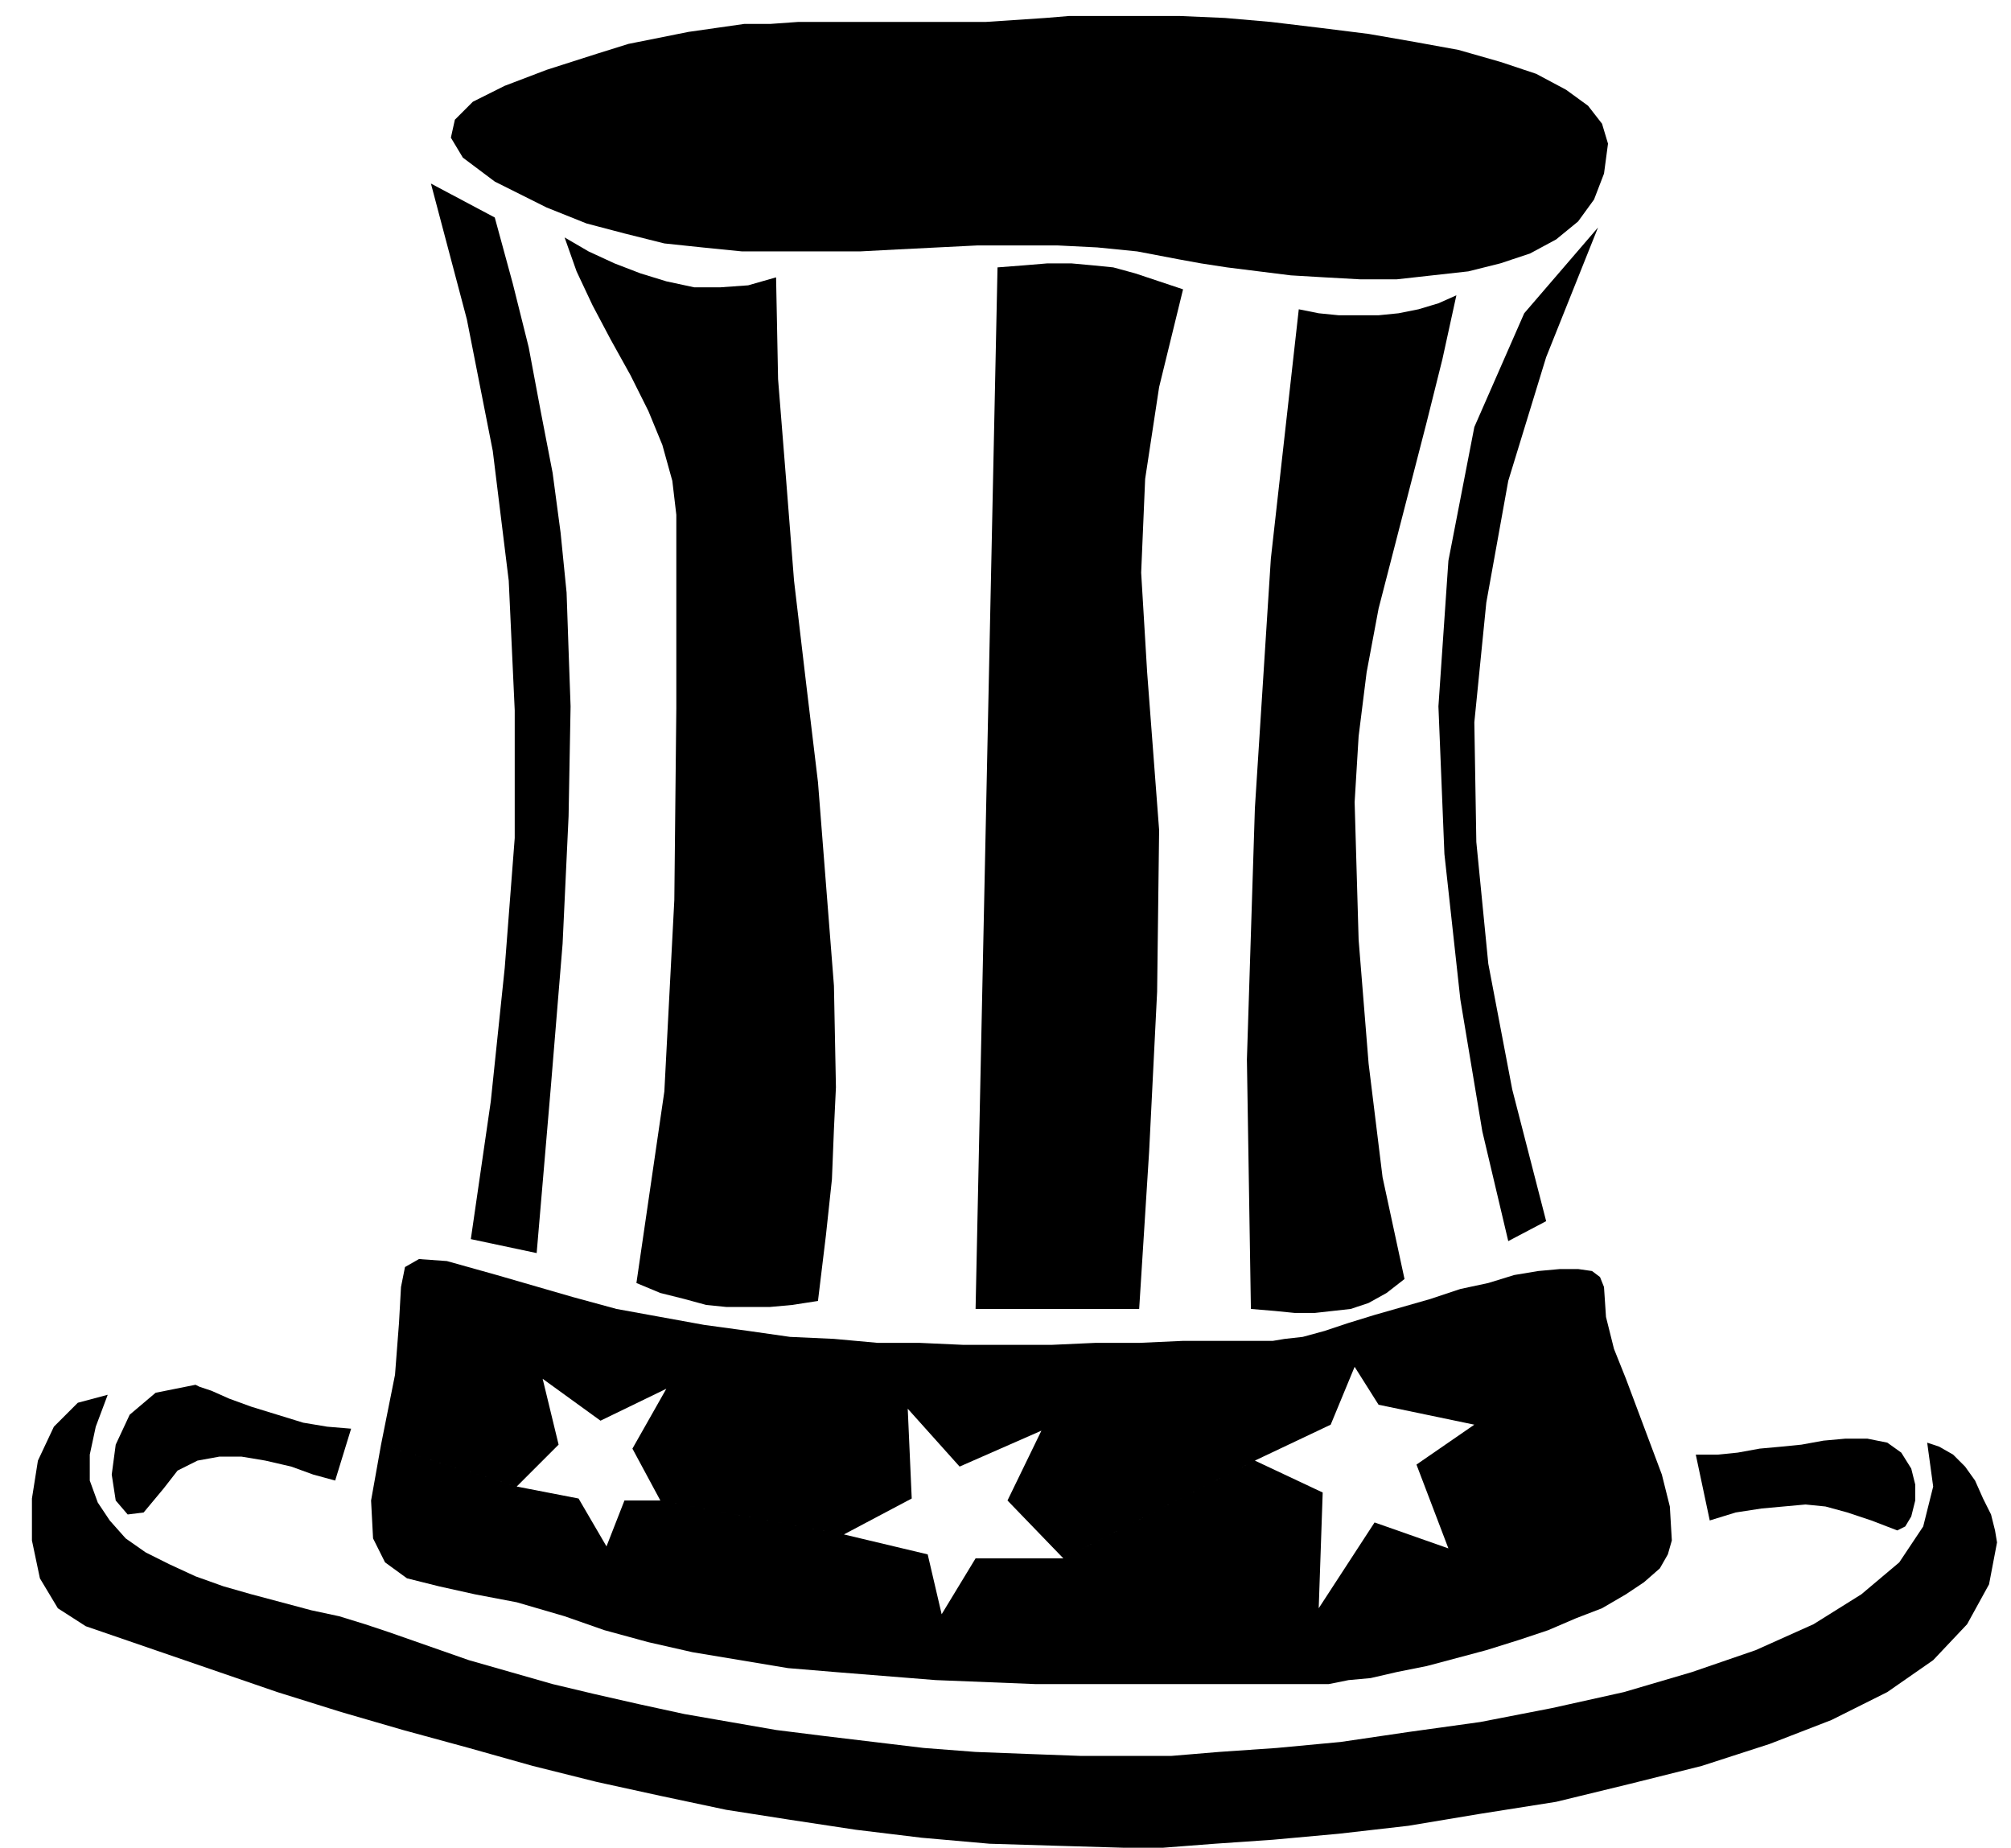
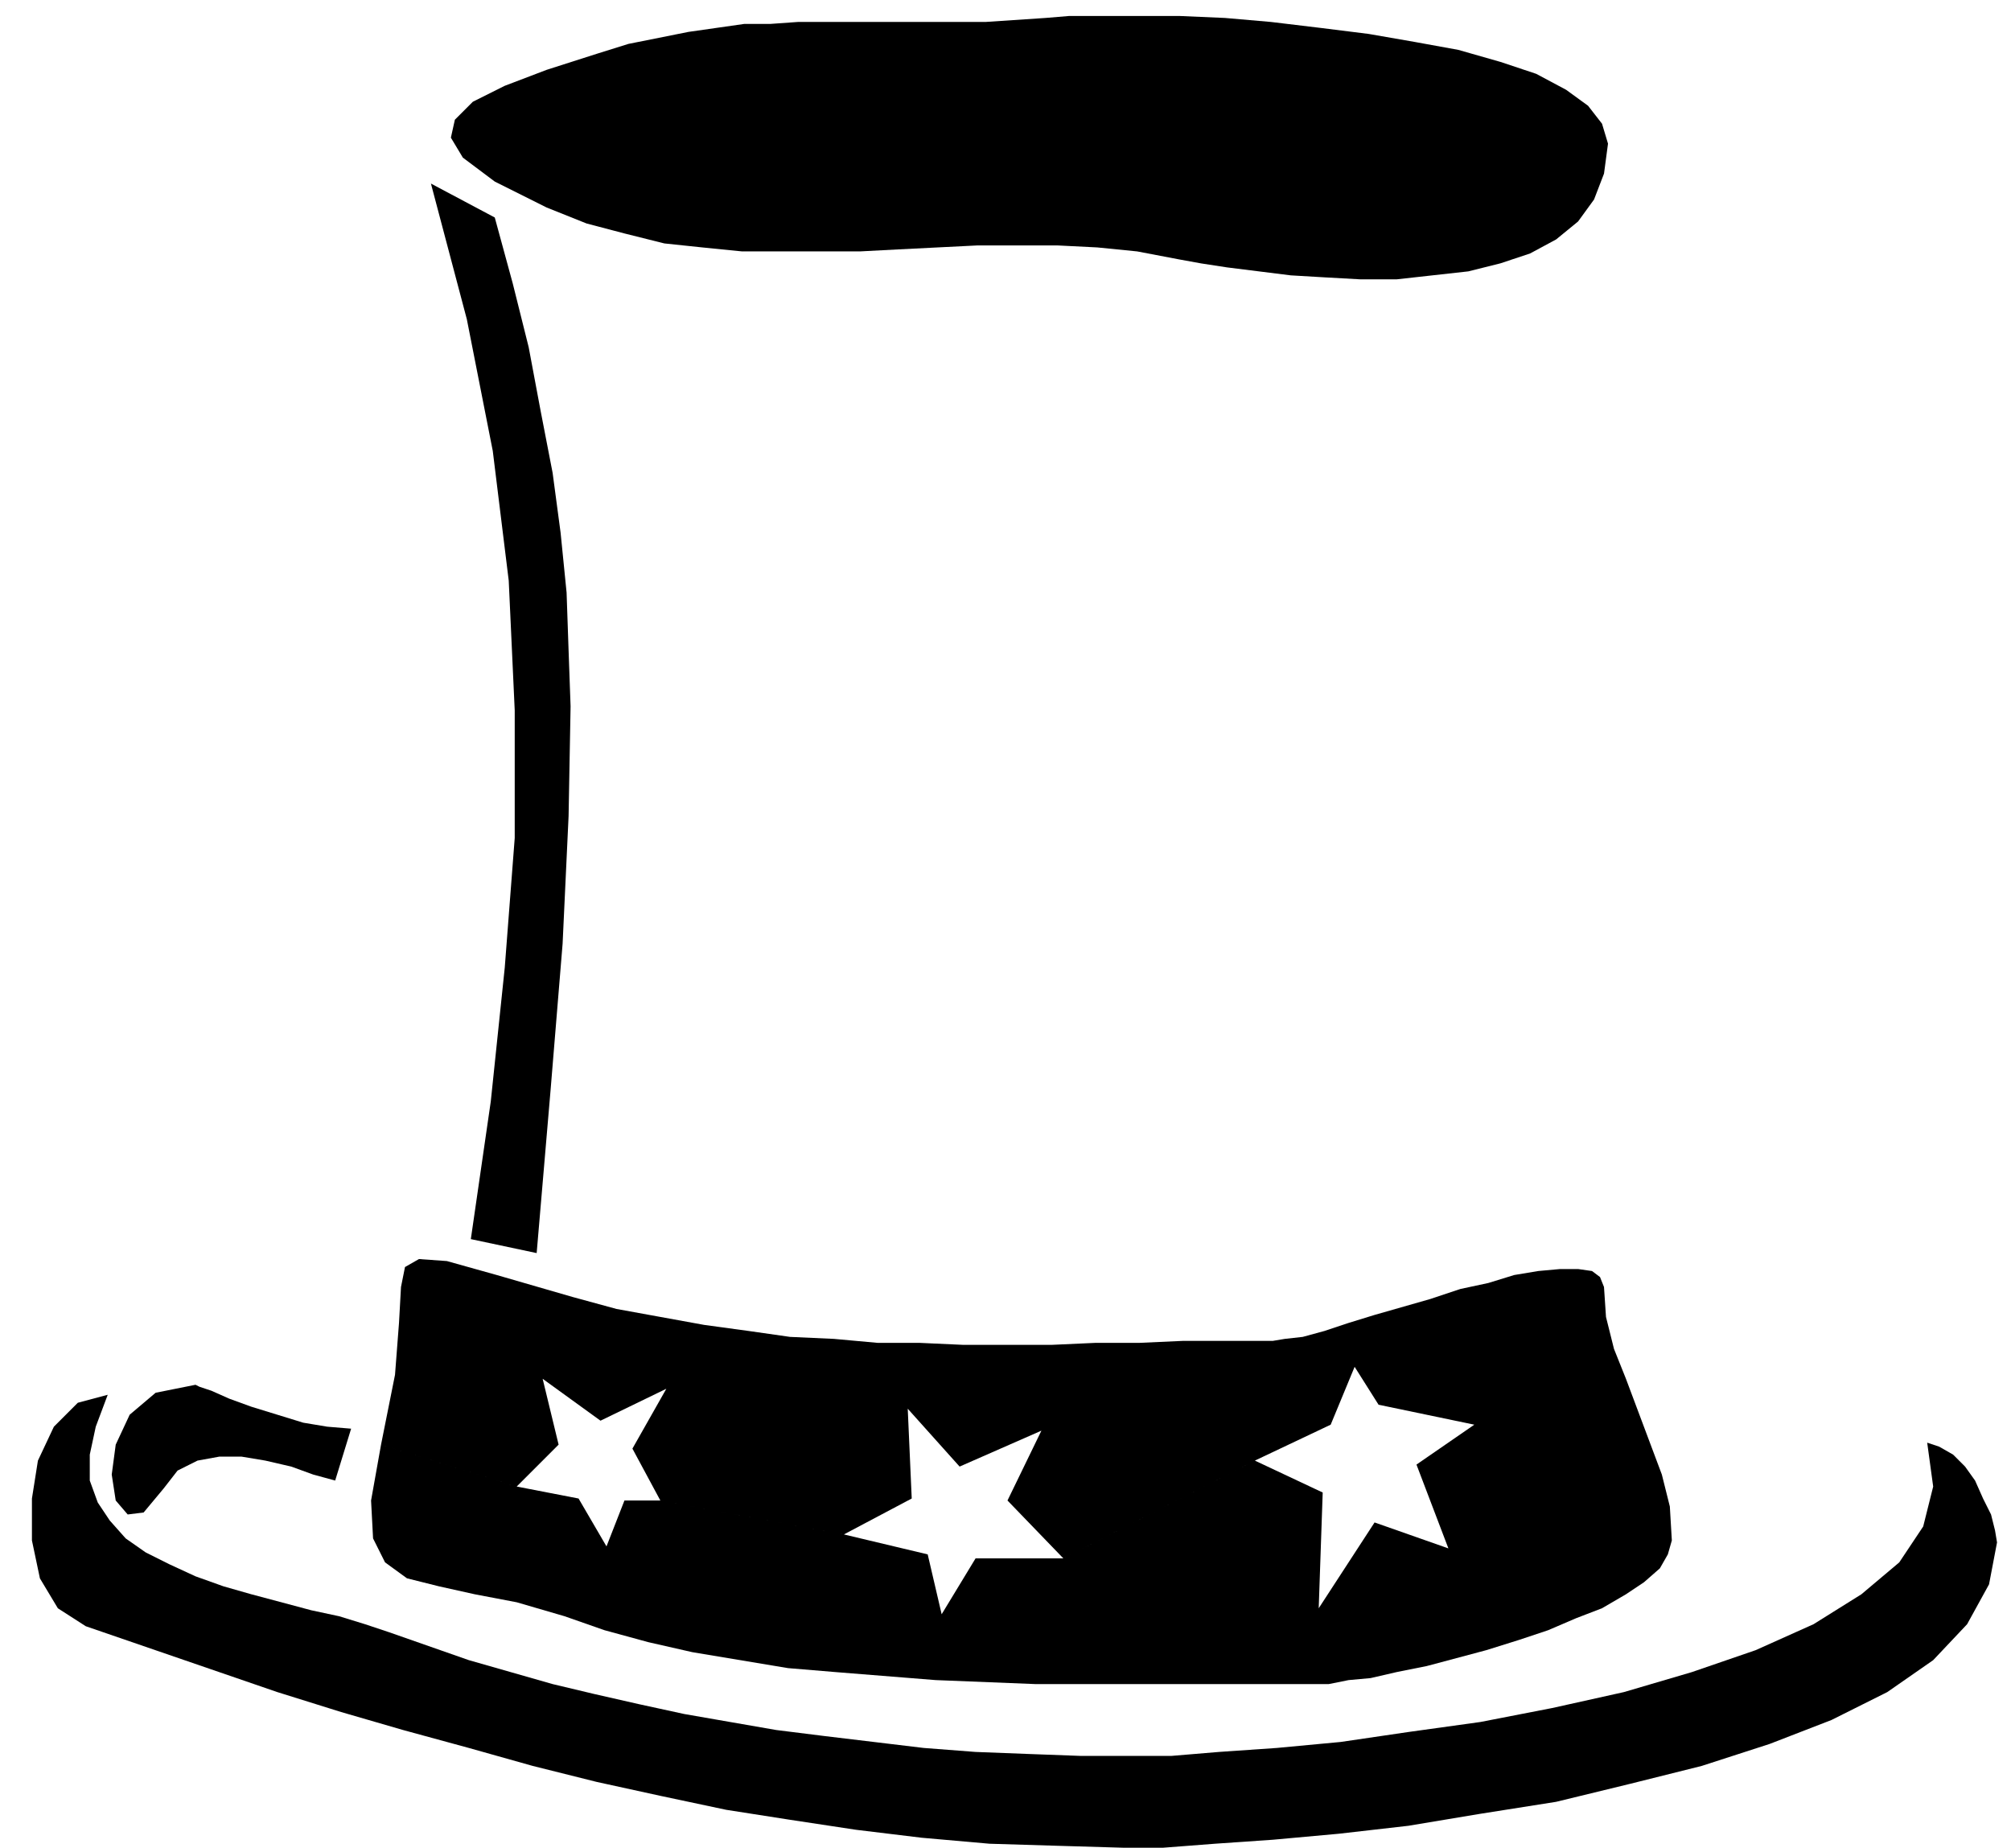
<svg xmlns="http://www.w3.org/2000/svg" width="96.768" height="88.896" fill-rule="evenodd" stroke-linecap="round" preserveAspectRatio="none" viewBox="0 0 1008 926">
  <style>.pen1{stroke:none}.brush2{fill:#000}</style>
-   <path d="m936 721 10 2 7 5 5 8 2 8v8l-2 8-3 5-4 2-13-5-12-4-11-3-10-1-11 1-11 1-13 2-13 4-7-33h11l10-1 11-2 11-1 10-1 11-2 11-1h11z" class="pen1 brush2" />
  <path d="m54 699-6 16-3 14v13l4 11 6 9 8 9 10 7 12 6 13 6 14 5 14 4 15 4 15 4 14 3 13 4 12 4 20 7 20 7 21 6 21 6 21 5 22 5 23 5 23 4 23 4 24 3 25 3 25 3 26 2 26 1 27 1h45l24-2 29-2 32-3 34-5 36-5 36-7 36-8 34-10 32-11 29-13 24-15 19-16 12-18 5-20-3-22 6 2 7 4 6 6 5 7 4 9 4 8 2 8 1 6-4 21-11 20-17 18-23 16-28 14-31 12-34 11-36 9-37 9-38 6-36 6-35 4-33 3-29 2-26 2h-20l-34-1-33-1-34-3-33-4-33-5-32-5-33-7-32-7-32-8-32-9-33-9-31-9-32-10-32-11-32-11-32-11-14-9-9-15-4-19v-21l3-19 8-17 12-12 15-4z" class="pen1 brush2" />
  <path d="m176 716-8 26-11-3-11-4-13-3-12-2h-11l-11 2-10 5-7 9-10 12-8 1-6-7-2-13 2-15 7-15 13-11 20-4 2 1 6 2 9 4 11 4 13 4 13 4 12 2 12 1zM789 72l-2-5-6-6-10-5-12-5-14-5-17-4-18-4-18-4-19-4-19-3-18-3-16-2-15-2-13-2-9-1h-78l-19 1h-18l-19 1-18 1-19 2-18 2-18 2-18 3-18 4-17 4-17 5-16 5-19 7-13 6-8 6-3 5 3 5 8 6 13 6 19 8 15 5 14 5 13 3 13 2 13 1 12 1h12l12-1h12l12-1 12-2 13-1 13-1 13-1 14-1h15l11 1 14 1 19 3 20 3 23 3 25 4 25 2 25 2 25 1 24-1 22-2 19-5 16-7 12-9 8-13 3-16zM533 781h-44l-17 28-7-30-42-10-92-17h-18l-9 23-14-24-31-6-68-21-5 28 1 19 6 12 11 8 16 4 18 4 21 4 24 7 20 7 22 6 22 5 24 4 24 4 24 2 25 2 25 2 25 1 25 1h147l10-2 11-1 13-3 15-3 15-4 15-4 16-5 15-5 14-6 13-5 12-7 9-6 8-7 4-7 2-7-1-17-4-16-6-16-6-16-6-16-6-15-4-16-1-15-2-5-4-3-7-1h-9l-11 1-12 2-13 4-14 3-15 5-14 4-14 4-13 4-12 4-11 3-9 1-6 1h-45l-22 1h-22l-22 1h-44l-22-1h-21l-22-2-22-1-21-3-22-3-22-4-22-4-22-6-38-11-25-7-14-1-7 4-2 10-1 18-2 26-7 35 68 21 21-21-8-33 29 21 33-16-17 30 14 26 92 17 34-18-2-45 26 29 41-18-17 35 28 29 96-49 38-18 12-29 12 19 48 10-29 20 16 42-37-13-28 43 2-58-34-16-96 49zM286 354l-1 55-3 64-6 73-7 82-33-7 10-69 7-67 5-65v-64l-3-65-8-65-13-66-18-68 32 17 9 33 8 32 6 32 6 31 4 30 3 30 1 29 1 28z" class="pen1 brush2" />
-   <path d="m419 545-1 21-1 25-3 28-4 33-13 2-11 1h-22l-10-1-11-3-12-3-12-5 14-96 5-96 1-96v-97l-2-17-5-18-7-17-9-18-10-18-9-17-8-17-6-17 12 7 13 6 13 5 13 4 14 3h13l14-1 14-4 1 51 4 50 4 51 6 51 6 50 4 51 4 51 1 51zm174-400-12 49-7 46-2 47 3 50 6 79-1 81-4 80-5 79h-82l11-522 13-1 12-1h12l11 1 10 1 11 3 12 4 12 4zm137 3-7 32-8 32-8 31-8 31-8 31-6 32-4 32-2 33 2 69 5 62 7 57 11 51-9 7-9 5-9 3-9 1-9 1h-10l-10-1-12-1-2-125 4-126 8-125 14-125 10 2 10 1h20l10-1 10-2 10-3 9-4zm71-34-26 65-19 62-11 61-6 60 1 60 6 61 12 63 17 66-19 10-13-55-11-66-8-73-3-74 5-73 13-67 25-57 37-43z" class="pen1 brush2" />
  <path d="m806 72-2 15-5 13-8 11-11 9-13 7-15 5-16 4-18 2-18 2h-18l-18-1-17-1-16-2-16-2-13-2-11-2-21-4-20-2-20-1h-40l-20 1-20 1-19 1h-59l-20-2-19-2-20-5-19-5-20-8-26-13-16-12-6-10 2-9 9-9 16-8 21-8 25-8 16-5 15-3 15-3 14-2 14-2h13l14-1h94l15-1 15-1 12-1h55l23 1 23 2 25 3 24 3 23 4 22 4 21 6 18 6 15 8 11 8 7 9 3 10z" class="pen1 brush2" />
</svg>